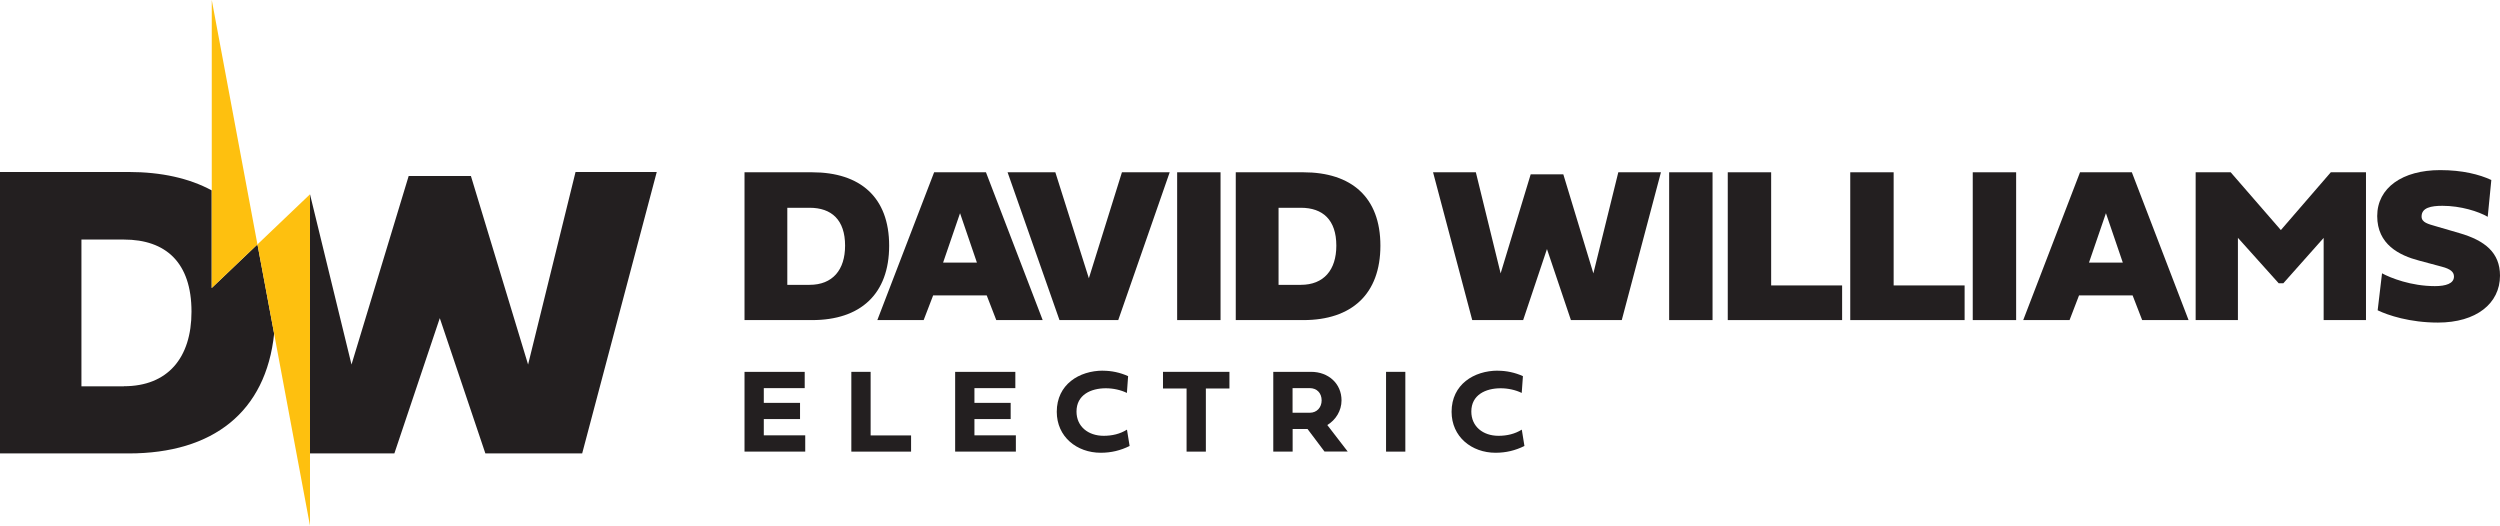
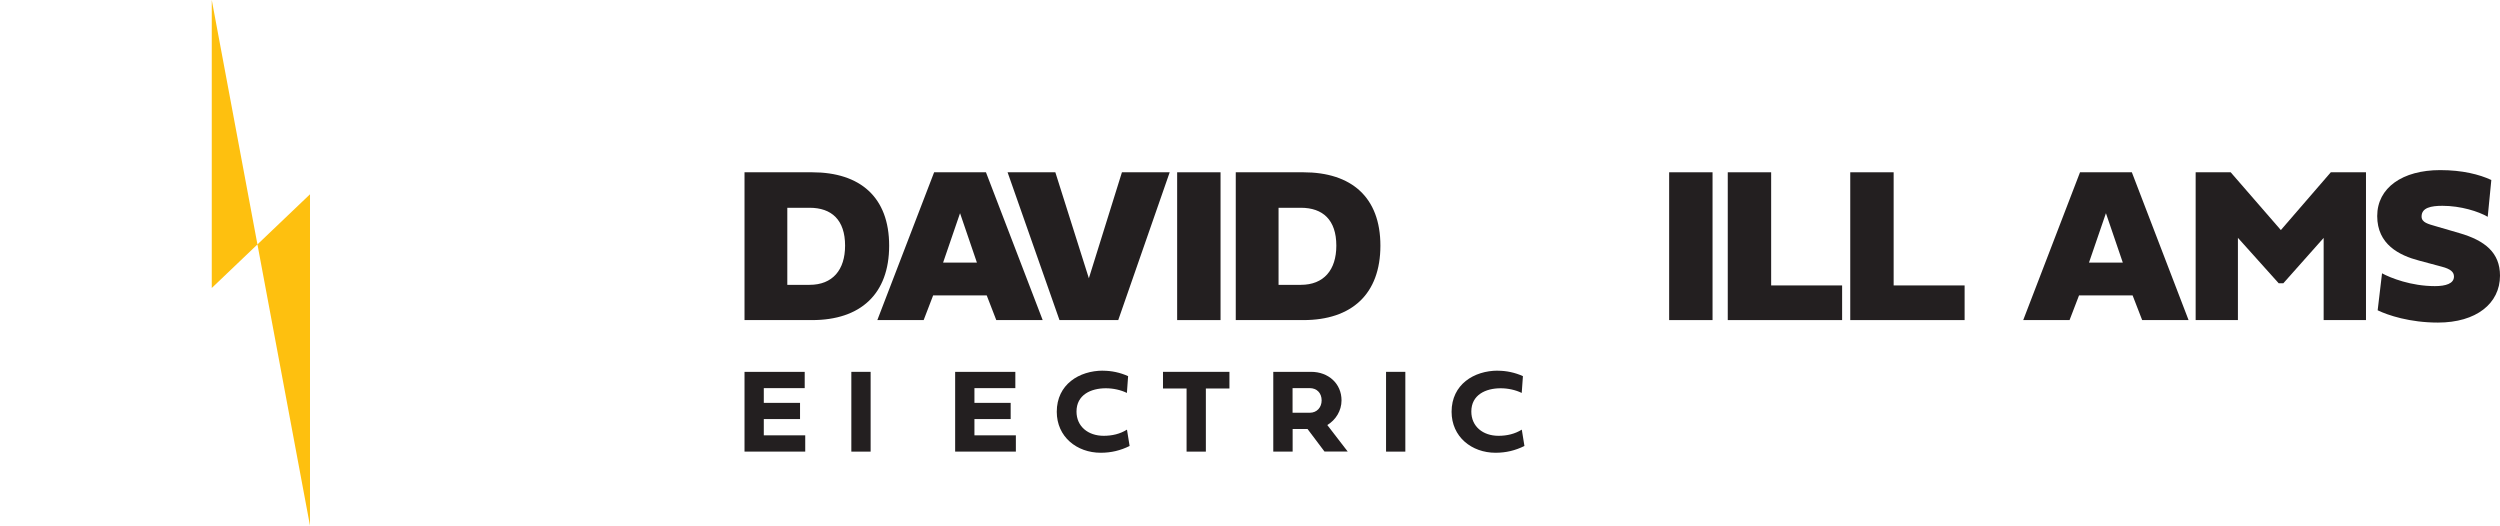
<svg xmlns="http://www.w3.org/2000/svg" id="Layer_1" viewBox="0 0 331.86 69.78">
  <defs>
    <style>.cls-1{fill:#fec00f;}.cls-2{fill:#231f20;}</style>
  </defs>
  <g>
-     <path class="cls-2" d="M34.19,32.56l-.09-.05-6,5.72v-12.96c-2.98-1.61-6.68-2.44-11.03-2.44H0V60.19H17.08c11.2,0,18.22-5.5,19.31-15.9l-2.19-11.73Zm-17.74,18.72h-5.64V31.8h5.64c5.56,0,8.97,3.05,8.97,9.57,0,6.14-3.16,9.9-8.97,9.9Z" />
-     <polygon class="cls-2" points="76.4 22.83 70.1 48.39 62.51 23.36 54.25 23.36 46.66 48.39 41.15 25.79 41.15 60.19 52.35 60.19 58.38 42.23 64.43 60.19 77.28 60.19 87.18 22.83 76.4 22.83" />
-   </g>
+     </g>
  <polygon class="cls-1" points="28.11 0 28.11 38.23 41.15 25.79 41.15 69.78 28.11 0" />
  <g>
    <path class="cls-2" d="M107.8,22.87c6.39,0,10.23,3.31,10.23,9.74s-3.81,9.88-10.23,9.88h-8.97V22.87h8.97Zm4.38,9.74c0-3.42-1.79-5.03-4.71-5.03h-2.96v10.23h2.96c3.05,0,4.71-1.98,4.71-5.2Z" />
    <path class="cls-2" d="M130.98,39.21h-7.11l-1.26,3.28h-6.15l7.54-19.62h6.88l7.53,19.62h-6.16l-1.27-3.28Zm-5.79-4.35h4.49l-2.24-6.56-2.25,6.56Z" />
    <path class="cls-2" d="M148.93,22.87h6.34l-6.83,19.62h-7.8l-6.89-19.62h6.34l4.45,14.07,4.39-14.07Z" />
    <path class="cls-2" d="M162.02,42.49h-5.76V22.87h5.76v19.62Z" />
    <path class="cls-2" d="M173.01,22.87c6.39,0,10.23,3.31,10.23,9.74s-3.81,9.88-10.23,9.88h-8.97V22.87h8.97Zm4.38,9.74c0-3.42-1.79-5.03-4.71-5.03h-2.96v10.23h2.96c3.05,0,4.71-1.98,4.71-5.2Z" />
-     <path class="cls-2" d="M190.23,22.87h5.68l3.29,13.42,3.99-13.15h4.33l3.99,13.15,3.31-13.42h5.66l-5.2,19.62h-6.75l-3.18-9.43-3.16,9.43h-6.76l-5.2-19.62Z" />
    <path class="cls-2" d="M227.33,42.49h-5.76V22.87h5.76v19.62Z" />
    <path class="cls-2" d="M244.53,42.49h-15.18V22.87h5.76v15.02h9.42v4.59Z" />
    <path class="cls-2" d="M260.79,42.49h-15.18V22.87h5.76v15.02h9.42v4.59Z" />
-     <path class="cls-2" d="M267.63,42.49h-5.76V22.87h5.76v19.62Z" />
    <path class="cls-2" d="M283.09,39.21h-7.11l-1.26,3.28h-6.15l7.54-19.62h6.88l7.53,19.62h-6.16l-1.27-3.28Zm-5.79-4.35h4.49l-2.24-6.56-2.25,6.56Z" />
    <path class="cls-2" d="M302.49,37.61l-5.42-6.04v10.92h-5.61V22.87h4.65l6.66,7.67,6.63-7.67h4.67v19.62h-5.62v-10.91l-5.35,6.02h-.62Z" />
    <path class="cls-2" d="M330.71,23.88l-.48,4.9c-1.21-.71-3.58-1.46-6.01-1.46-1.52,0-2.77,.25-2.77,1.42,0,.81,.91,1,1.89,1.29l3.12,.91c3.39,.98,5.4,2.59,5.4,5.65,0,3.7-3.16,6.23-8.24,6.23-3.73,0-6.63-.97-8-1.63l.58-4.91c1.14,.62,3.87,1.7,7.01,1.7,1.44,0,2.54-.33,2.54-1.27,0-.59-.43-1-1.62-1.31l-3.02-.81c-2.62-.69-5.55-2.14-5.55-5.91s3.37-6.1,8.36-6.1c2.95,0,5.22,.58,6.78,1.31Z" />
  </g>
  <g>
    <path class="cls-2" d="M106.9,59.95h-8.07v-10.59h7.99v2.16h-5.43v1.96h4.81v2.15h-4.81v2.16h5.5v2.15Z" />
-     <path class="cls-2" d="M120.95,59.95h-7.94v-10.59h2.56v8.44h5.37v2.15Z" />
+     <path class="cls-2" d="M120.95,59.95h-7.94v-10.59h2.56v8.44v2.15Z" />
    <path class="cls-2" d="M134.86,59.95h-8.07v-10.59h7.99v2.16h-5.43v1.96h4.81v2.15h-4.81v2.16h5.5v2.15Z" />
    <path class="cls-2" d="M146.41,49.21c1.13,0,2.28,.24,3.34,.72l-.16,2.23c-.79-.39-1.8-.62-2.8-.62-1.98,0-3.89,.87-3.89,3.09,0,1.98,1.54,3.22,3.61,3.22,1.13,0,2.18-.25,3.09-.82l.35,2.17c-1.21,.6-2.45,.9-3.83,.9-3.18,0-5.84-2.12-5.84-5.44,0-3.63,2.98-5.46,6.14-5.46Z" />
    <path class="cls-2" d="M157.51,51.57h-3.13v-2.21h8.82v2.21h-3.13v8.38h-2.56v-8.38Z" />
    <path class="cls-2" d="M171.58,59.95h-2.56v-10.59h5.03c2.28,0,4.03,1.55,4.03,3.79,0,1.37-.77,2.6-1.89,3.27l2.71,3.52h-3.08l-2.25-2.99h-1.98v3Zm0-8.43v3.27h2.28c.97,0,1.58-.73,1.58-1.64,0-.98-.64-1.63-1.58-1.63h-2.28Z" />
    <path class="cls-2" d="M186.55,59.95h-2.56v-10.59h2.56v10.59Z" />
    <path class="cls-2" d="M198.82,49.21c1.13,0,2.28,.24,3.34,.72l-.16,2.23c-.79-.39-1.8-.62-2.8-.62-1.98,0-3.89,.87-3.89,3.09,0,1.98,1.54,3.22,3.61,3.22,1.13,0,2.18-.25,3.09-.82l.35,2.17c-1.21,.6-2.45,.9-3.83,.9-3.18,0-5.84-2.12-5.84-5.44,0-3.63,2.98-5.46,6.14-5.46Z" />
  </g>
</svg>